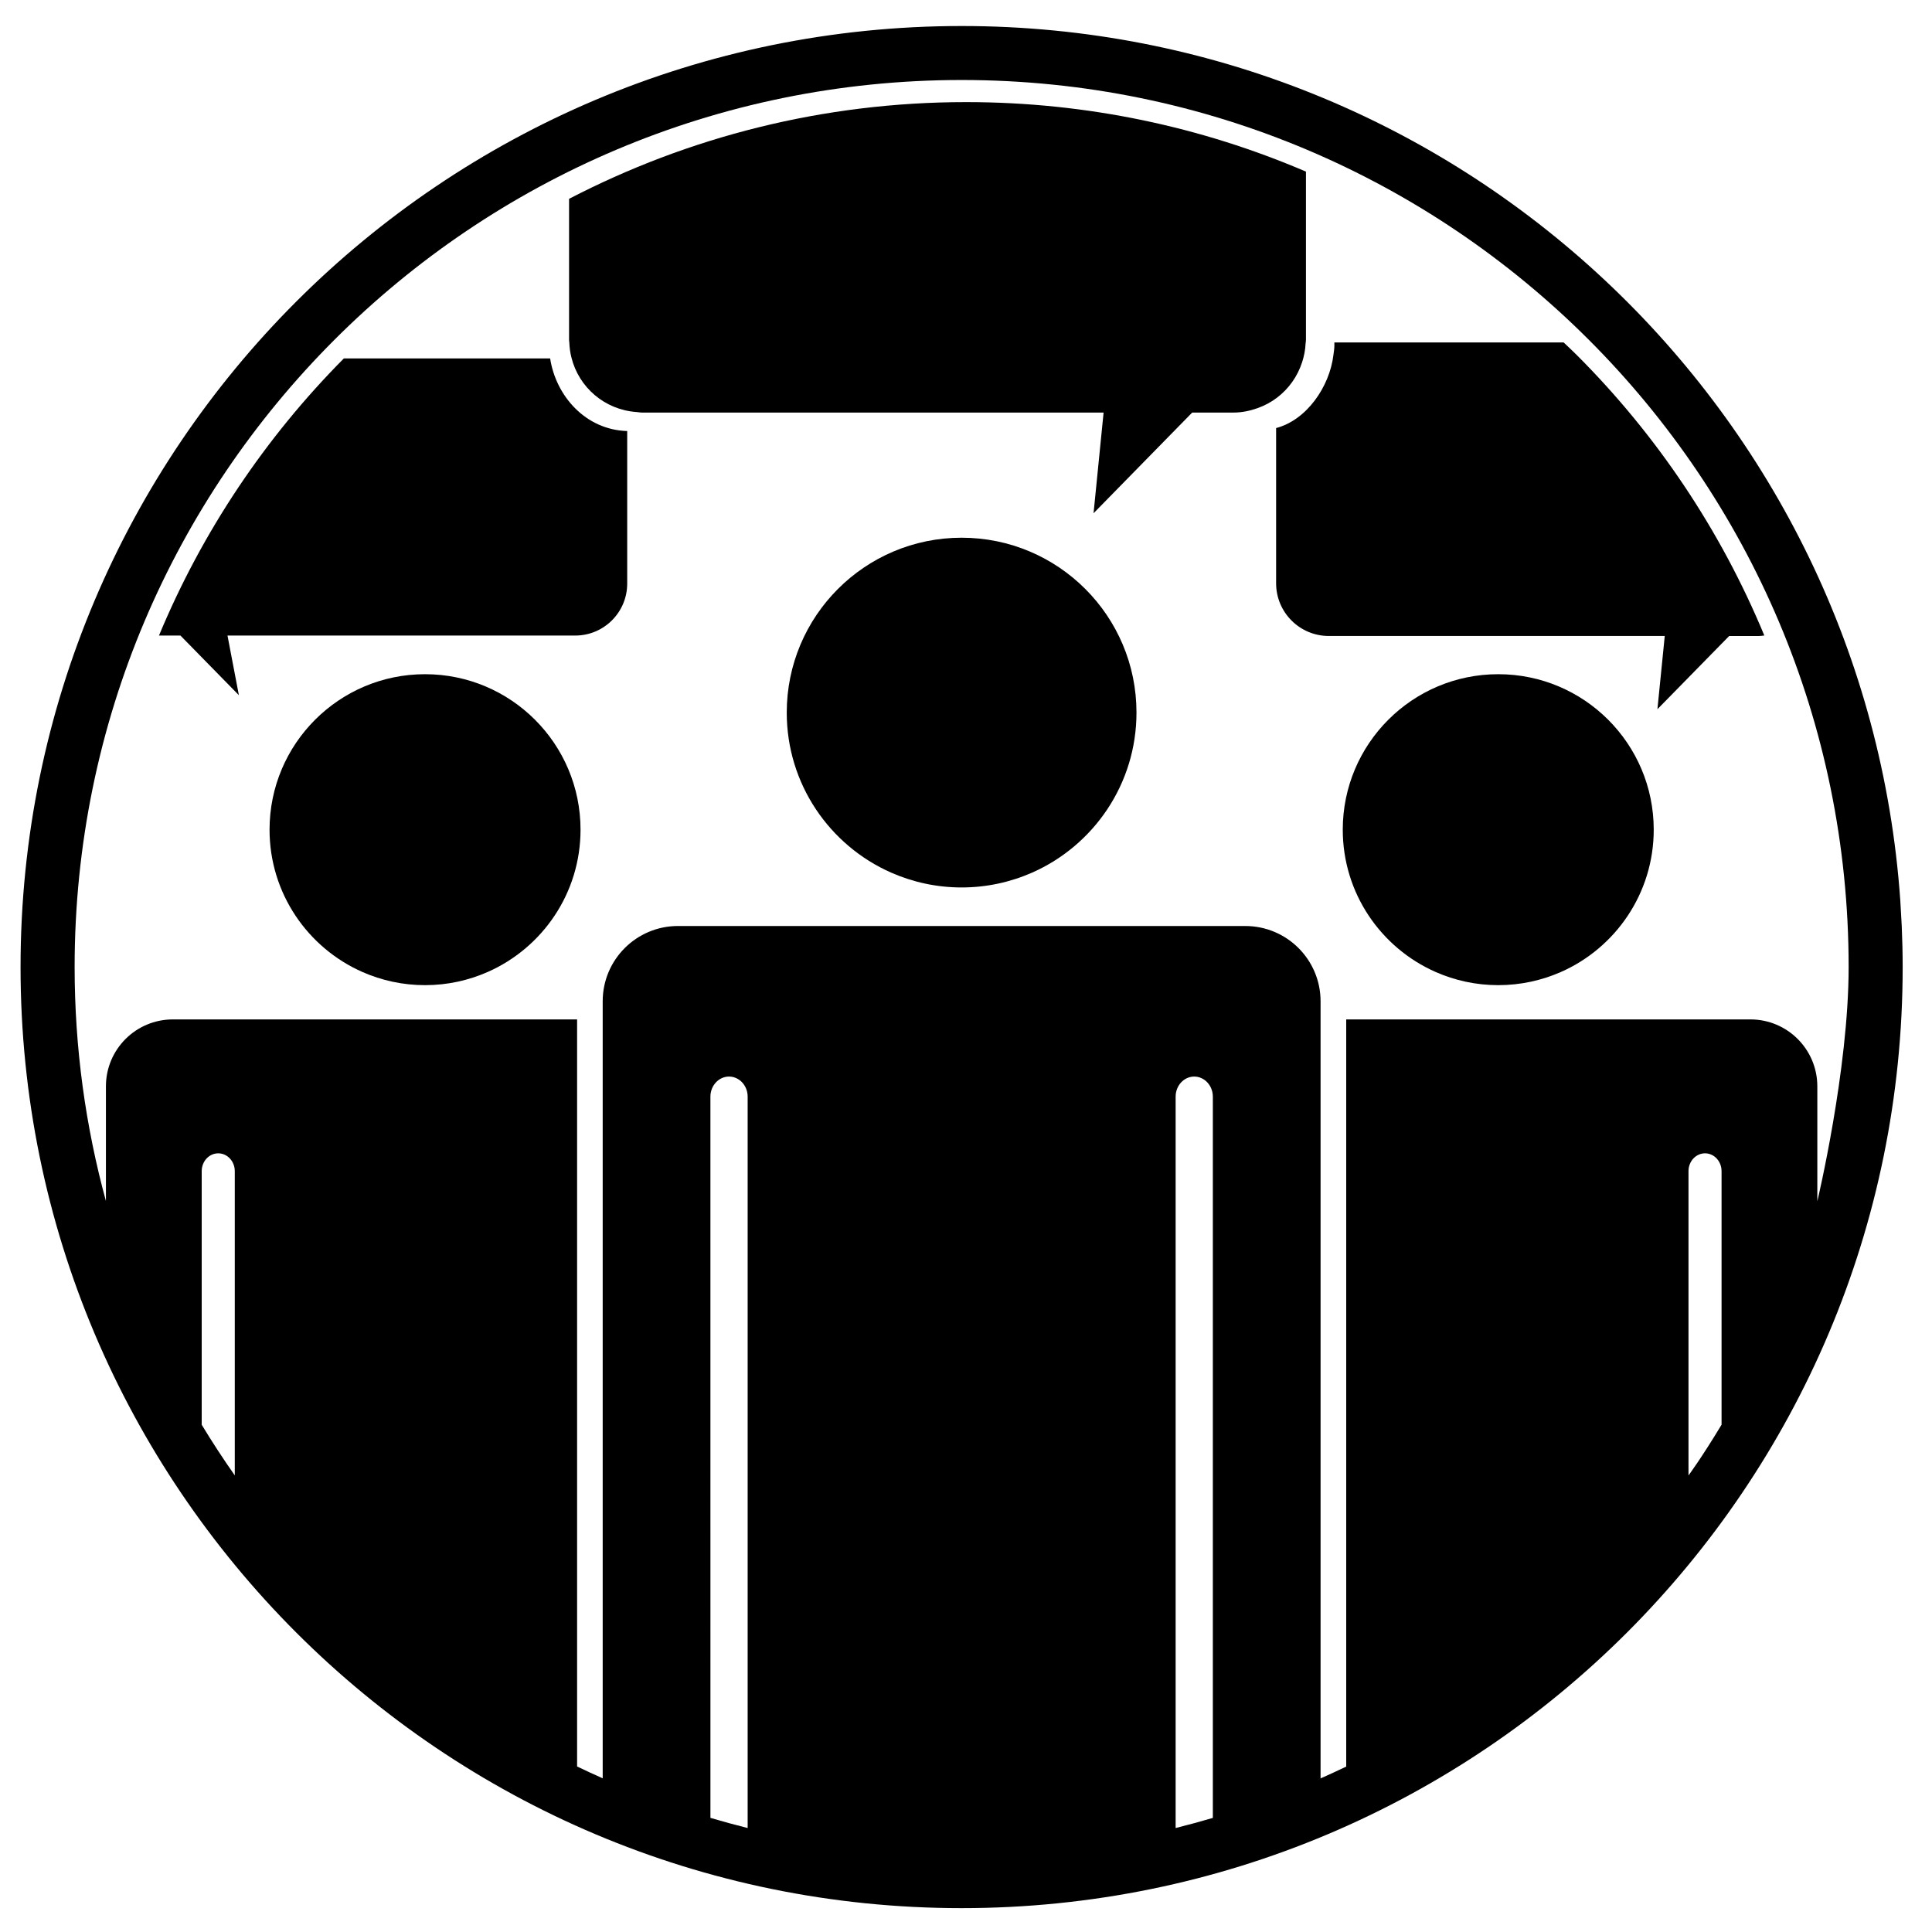
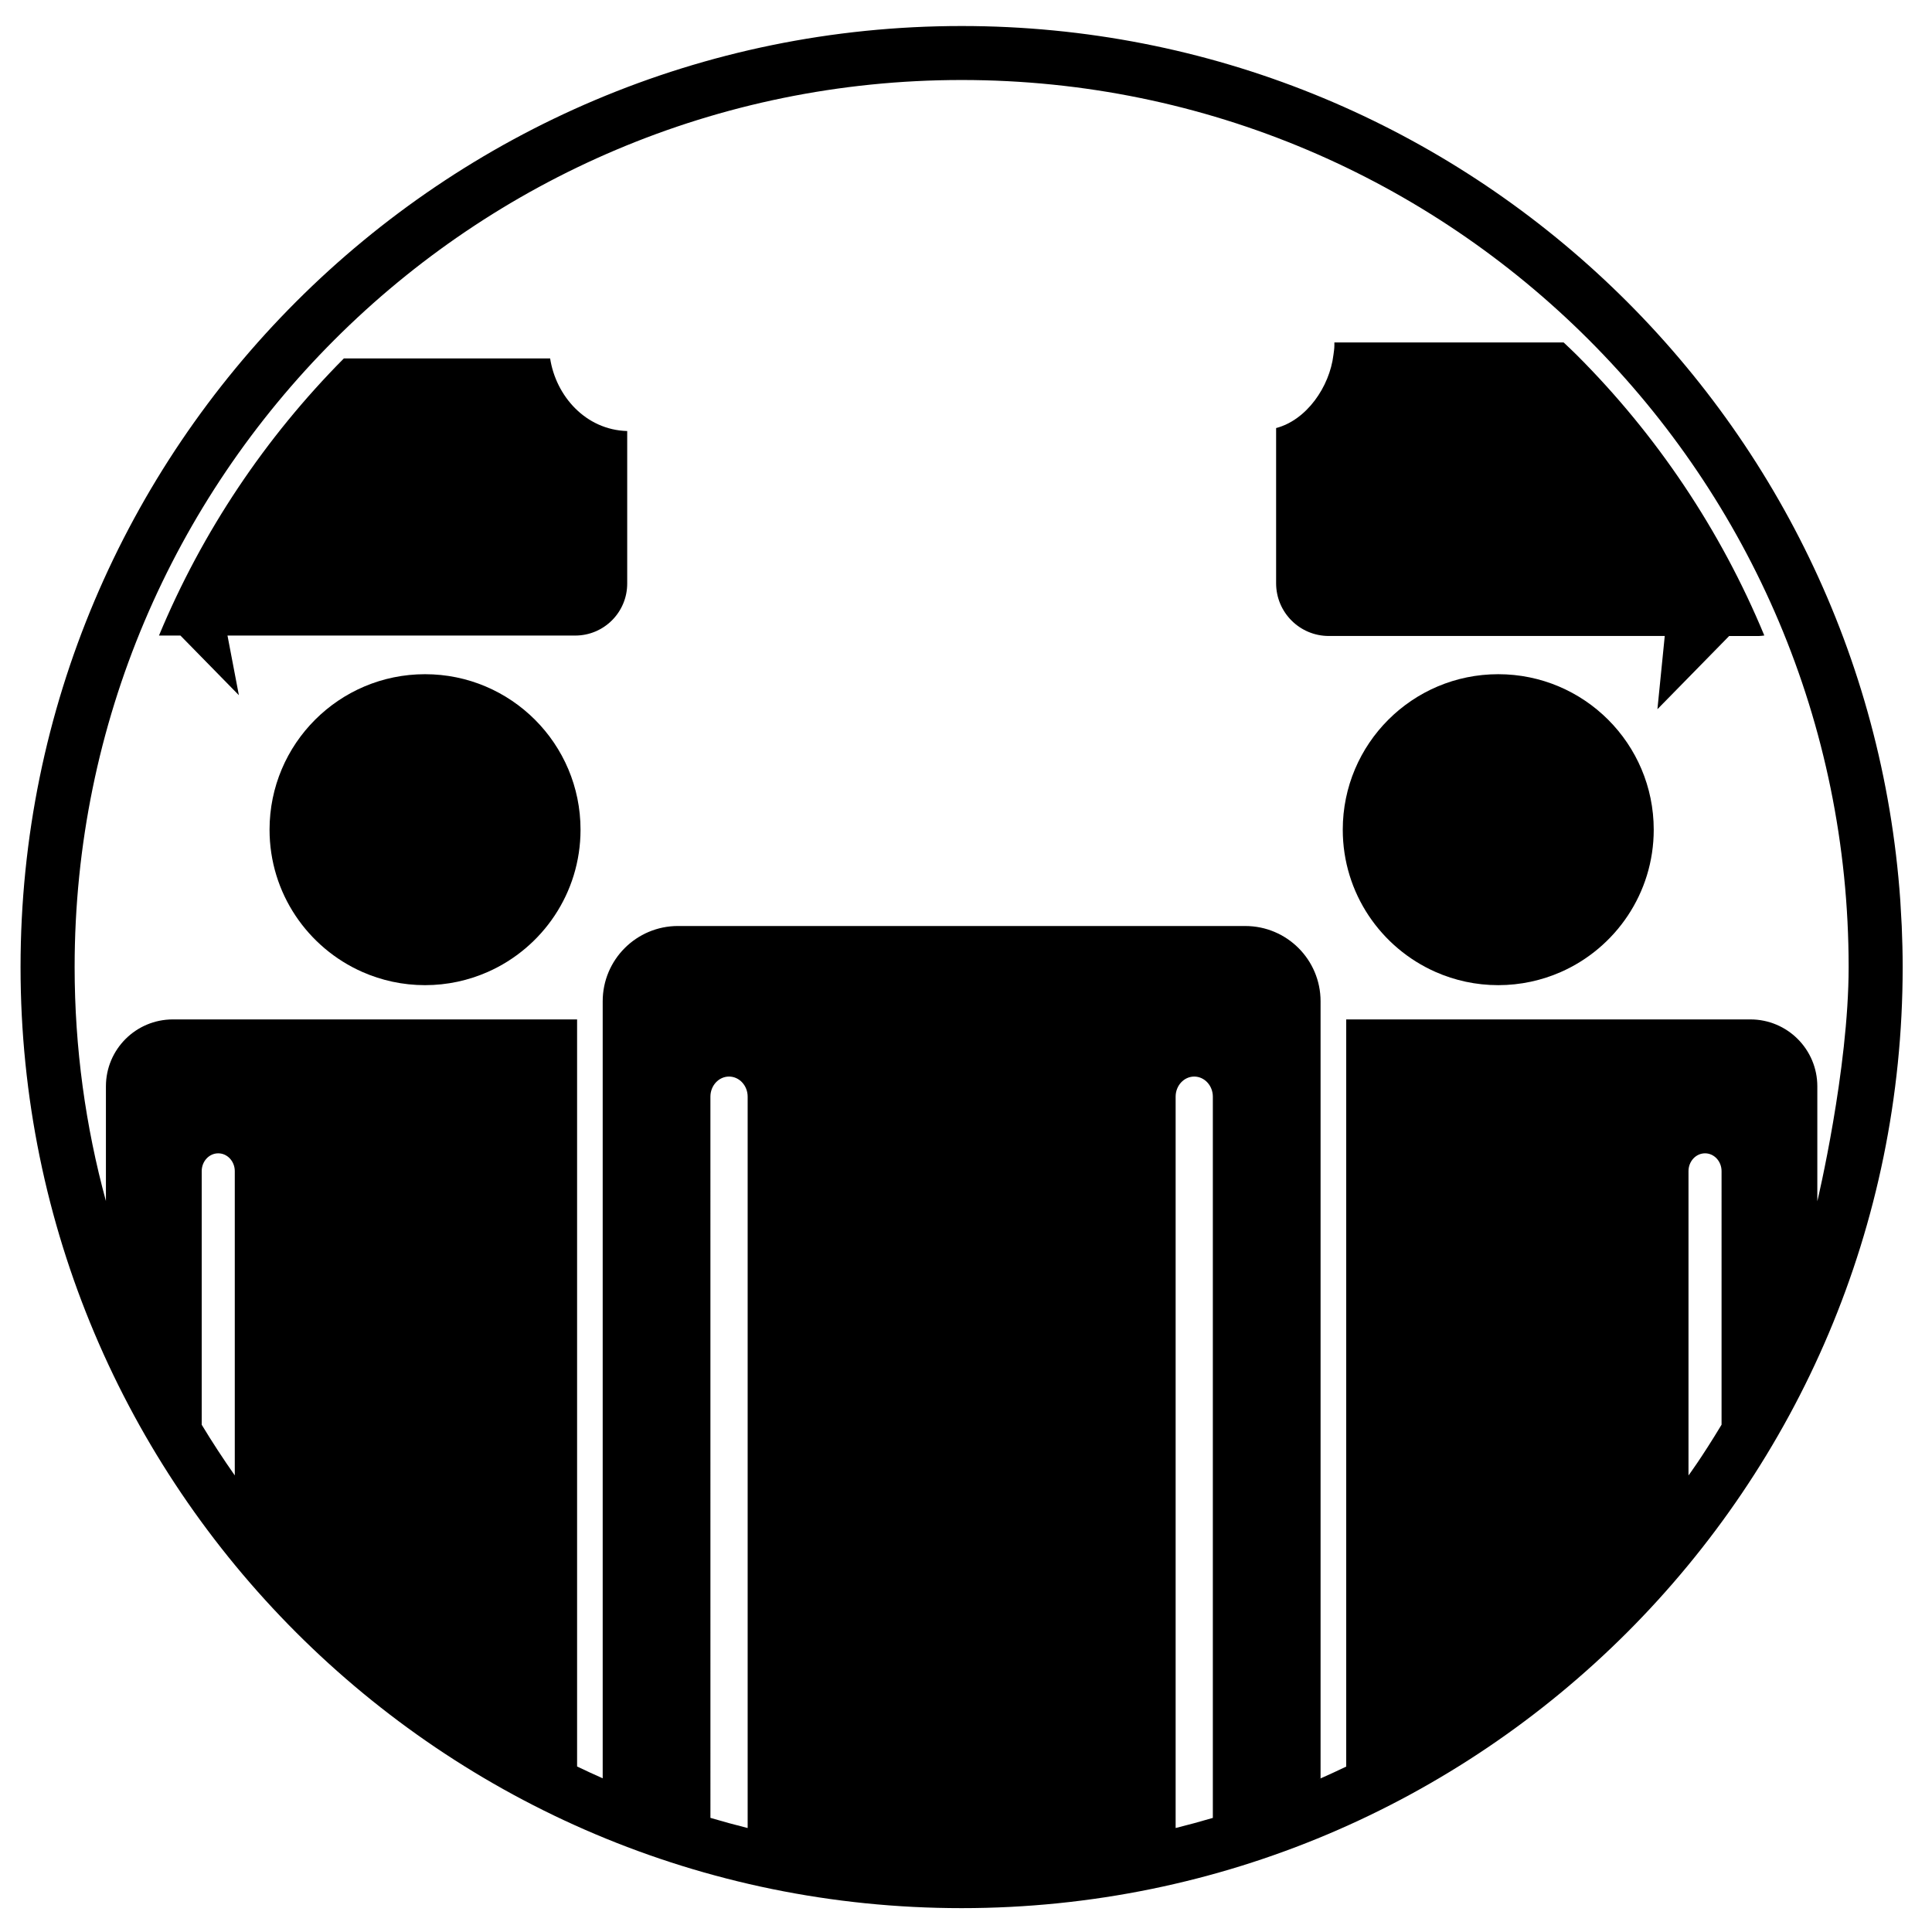
<svg xmlns="http://www.w3.org/2000/svg" fill="#000000" width="800px" height="800px" version="1.1" viewBox="144 144 512 512">
  <g>
    <path d="m558.39 234.76h-60.766v0.805c0 0.852-0.145 1.668-0.25 2.488-1.023 8.469-7.109 17.262-15.191 19.387v41.137c0 7.715 6.254 13.965 13.965 13.965h89.027l-0.191 1.934-1.75 17.469 2.719-2.769 16.293-16.629h7.949c0.469 0 0.906-0.09 1.367-0.137-11.613-28.016-28.602-53.242-49.727-74.348-1.113-1.129-2.297-2.203-3.445-3.301z" />
    <path d="m289.79 238.98h-54.656c-20.766 20.914-37.508 45.812-49.004 73.449h5.688l15.488 15.809-3.019-15.809h92.156c7.602 0 13.773-6.168 13.773-13.773v-40.426c-11.059-0.316-18.902-9.324-20.426-19.25z" />
-     <path d="m489.06 240.04c0.523-1.613 0.863-3.305 0.941-5.066 0.016-0.289 0.09-0.559 0.09-0.852v-44.645c-27.648-11.844-58.078-18.418-90.062-18.418-37.945 0-73.707 9.289-105.22 25.633v37.43c0 0.215 0.059 0.418 0.066 0.637 0.051 1.359 0.23 2.672 0.551 3.945 1.953 7.957 8.836 13.898 17.25 14.488 0.453 0.031 0.887 0.137 1.344 0.137h122.45l-0.297 2.926-2.367 23.758 4.106-4.191 22.031-22.488h10.938c2.227 0 4.328-0.453 6.316-1.148 1.914-0.672 3.672-1.613 5.25-2.816 3.074-2.344 5.387-5.57 6.613-9.328z" />
-     <path d="m398.84 286.5c-25.598 0-46.344 20.75-46.344 46.344 0 18.941 11.375 35.227 27.664 42.406 5.715 2.519 12.031 3.934 18.68 3.934 6.641 0 12.965-1.414 18.691-3.934 16.273-7.184 27.648-23.469 27.648-42.406 0.008-25.59-20.746-46.344-46.34-46.344z" />
    <path d="m541.05 322.67c-22.754 0-41.203 18.449-41.203 41.203 0 16.848 10.117 31.316 24.598 37.707 5.078 2.242 10.699 3.496 16.605 3.496 5.914 0 11.527-1.258 16.621-3.496 14.473-6.387 24.586-20.863 24.586-37.707-0.004-22.758-18.445-41.203-41.207-41.203z" />
    <path d="m256.64 322.67c-22.758 0-41.207 18.449-41.207 41.203 0 16.848 10.117 31.316 24.598 37.707 5.082 2.242 10.699 3.496 16.609 3.496s11.531-1.258 16.609-3.496c14.484-6.387 24.598-20.863 24.598-37.707 0-22.758-18.449-41.203-41.207-41.203z" />
    <path d="m647.98 389.4-0.383-6.785c-9.062-129.48-116.96-231.72-248.76-231.72-137.73 0-249.39 111.65-249.39 249.39 0 137.73 111.66 249.39 249.39 249.39 137.73 0 249.39-111.65 249.39-249.39 0-3.648-0.094-7.277-0.246-10.883zm-441.76 145.6c-3.066-4.375-5.996-8.848-8.766-13.43v-67.195c0-2.621 1.965-4.731 4.383-4.731 2.418 0 4.383 2.117 4.383 4.731zm135.91 93.445c-3.32-0.828-6.602-1.734-9.859-2.691l-0.004-191.13c0-2.934 2.207-5.324 4.934-5.324s4.934 2.394 4.934 5.324v193.82zm123.28-2.68c-3.254 0.957-6.539 1.855-9.855 2.68v-193.82c0-2.934 2.207-5.324 4.926-5.324s4.934 2.394 4.934 5.324v191.14zm134.82-104.2c-5.336 8.848-8.762 13.445-8.762 13.445v-80.637c0-2.621 1.965-4.731 4.387-4.731 2.414 0 4.375 2.117 4.375 4.731zm25.379-59.246v-30.426c0-9.801-7.934-17.738-17.738-17.738h-107.11v198.01c-4.488 2.16-9.078 4.133-6.797 3.117v-205.93c0-11.023-8.934-19.949-19.957-19.949l-150.33-0.004c-11.023 0-19.957 8.934-19.957 19.949v205.92c-2.281-1.012-4.543-2.051-6.785-3.133v-197.98h-107.12c-9.801 0-17.746 7.934-17.746 17.738v30.395c-5.391-19.766-8.293-40.547-8.293-62.016 0-129.83 105.25-235.07 235.07-235.07 129.82 0 235.06 105.25 235.06 235.07 0.012 27.168-8.289 62.043-8.289 62.043z" />
  </g>
</svg>